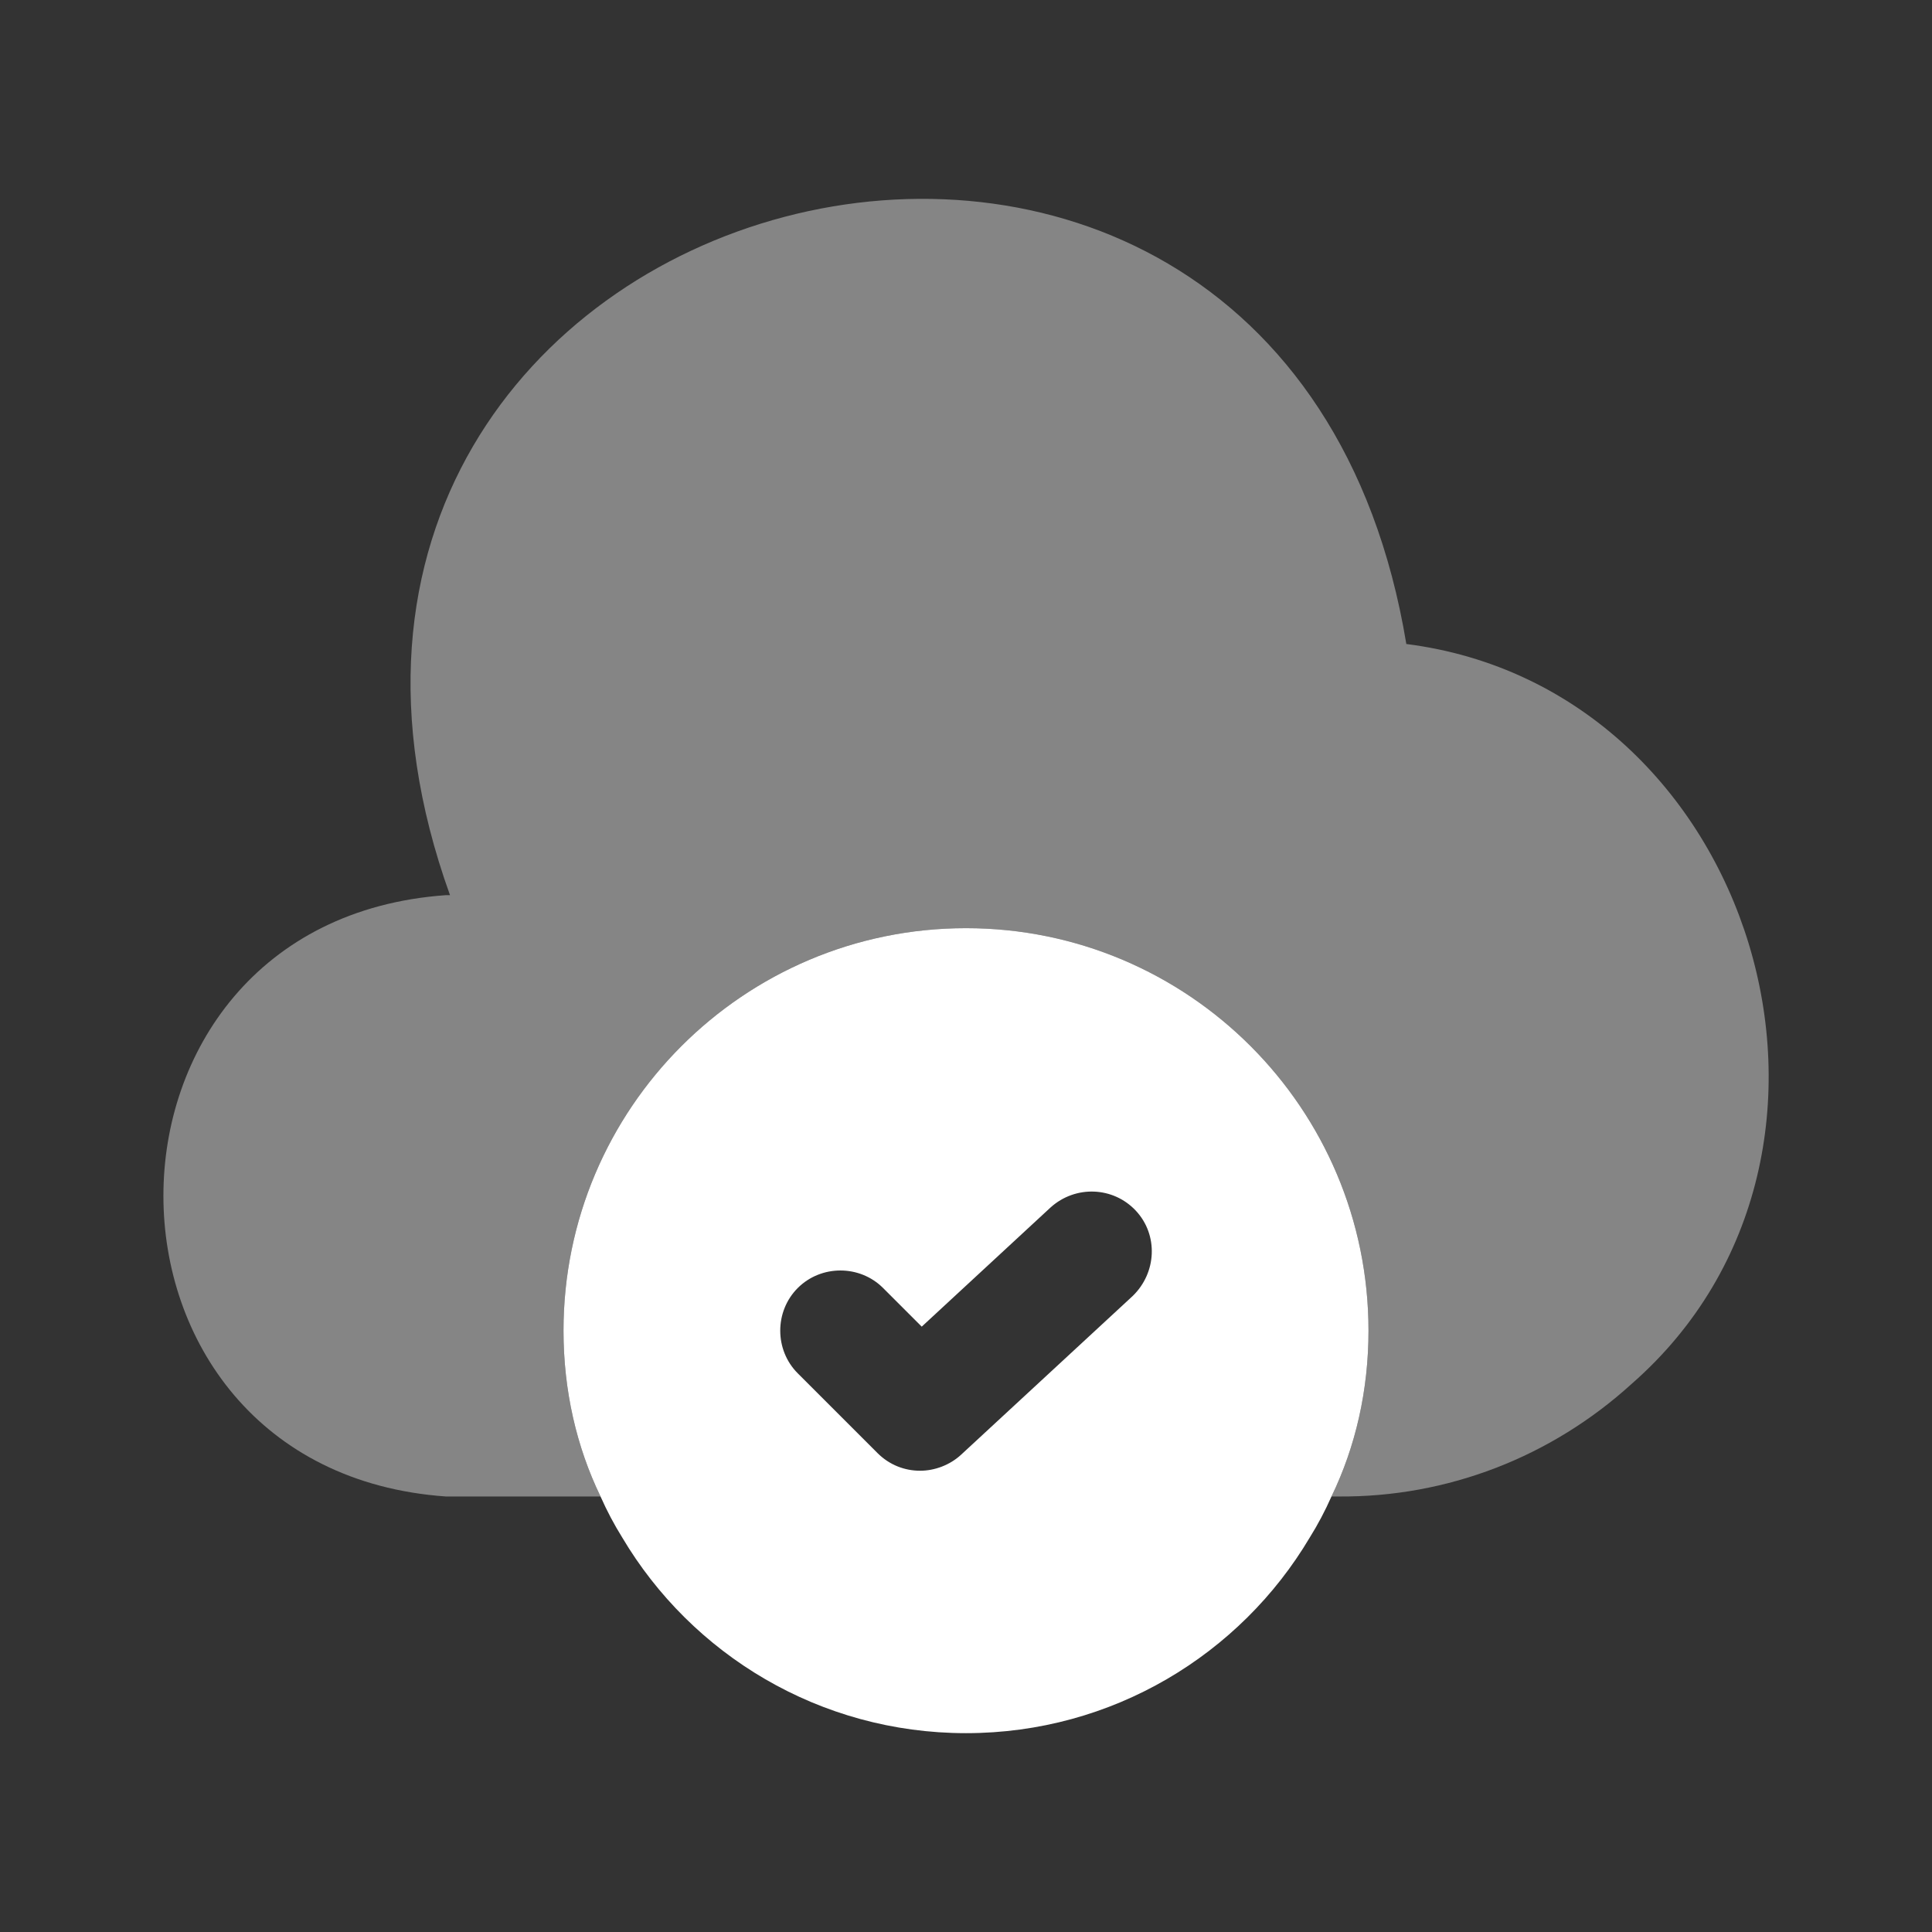
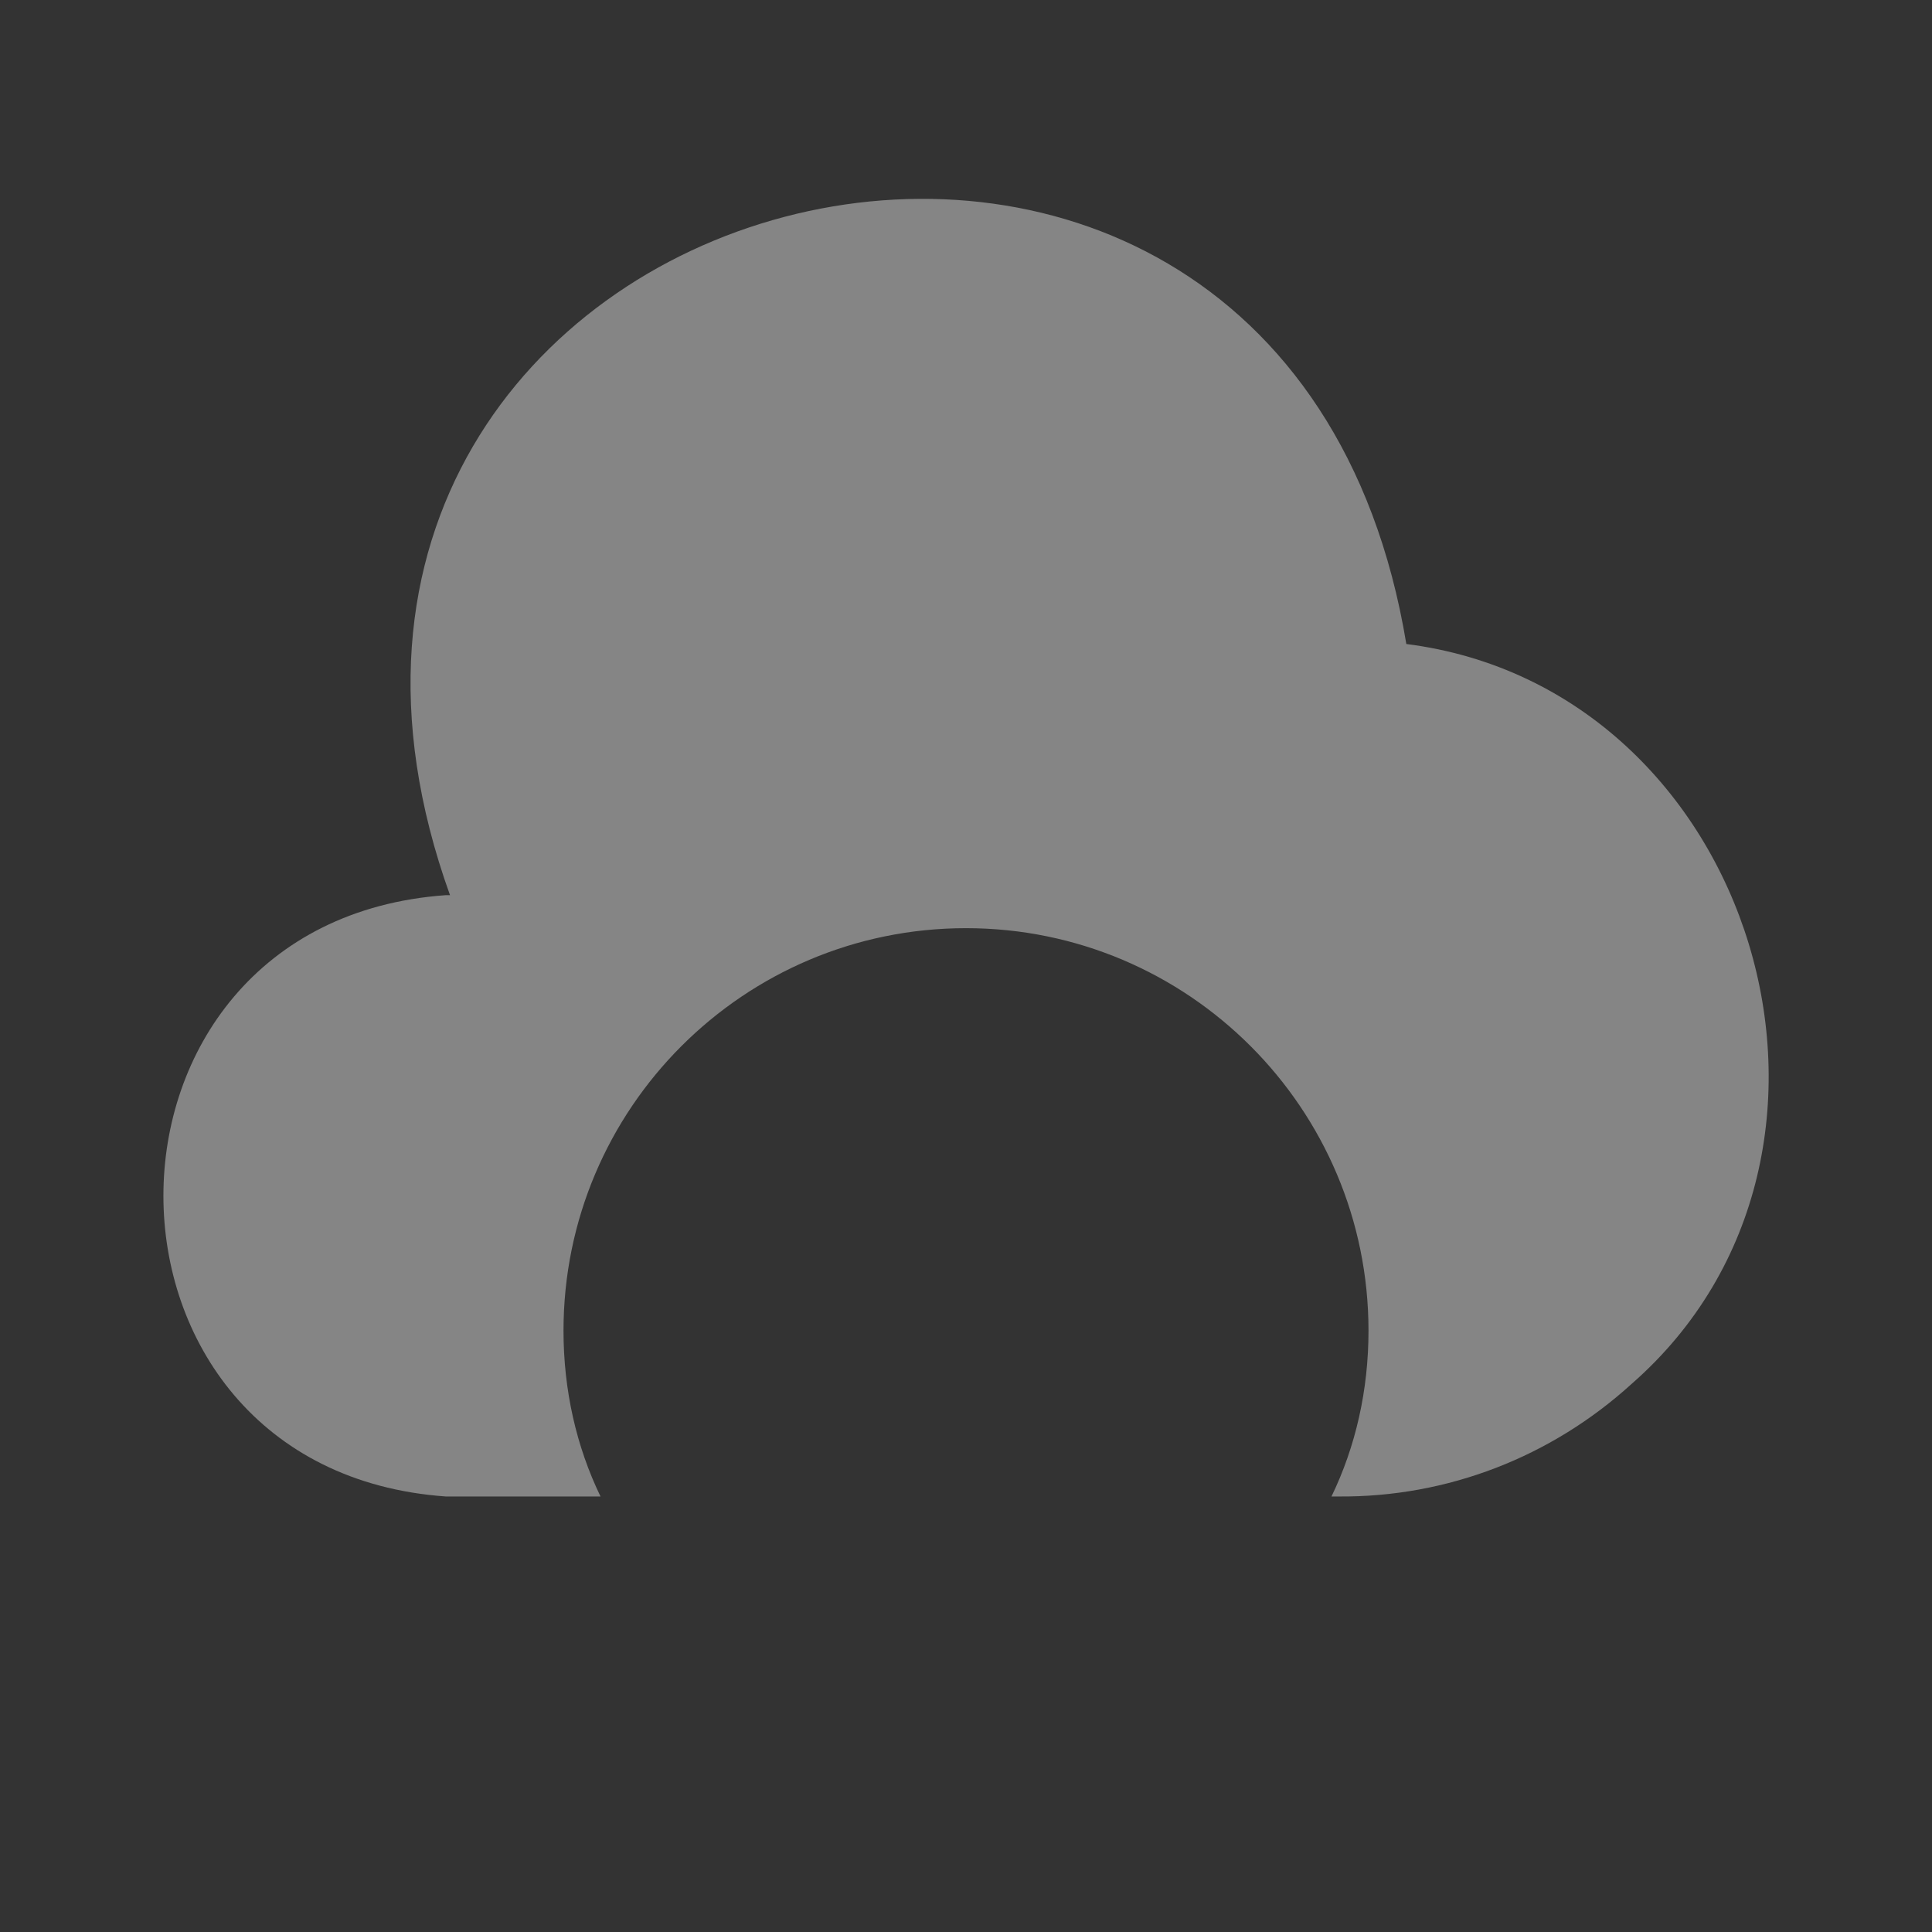
<svg xmlns="http://www.w3.org/2000/svg" width="160" height="160" viewBox="0 0 160 160" fill="none">
  <rect x="0" y="0" width="160" height="160" fill="#333333" stroke="none" />
  <path opacity="0.4" d="M135.133 114.6C128.467 120.667 119.867 124 110.867 123.933H110.267C112.267 119.8 113.333 115.133 113.333 110.2C113.333 91.8 98.4 76.867 80 76.867C61.6 76.867 46.667 91.8 46.667 110.2C46.667 115.133 47.733 119.8 49.733 123.933H36.933C5.733 121.733 5.733 76.333 36.933 74.133H37.267C15.867 14.6 106.133 -9.2 116.466 53.333C145.333 57 157 95.467 135.133 114.6Z" fill="white" />
-   <path d="M80 76.867C61.6 76.867 46.667 91.8 46.667 110.2C46.667 115.133 47.734 119.8 49.734 123.933C50.267 125.133 50.867 126.267 51.533 127.333C57.267 137 67.867 143.533 80 143.533C92.133 143.533 102.734 137 108.467 127.333C109.134 126.267 109.733 125.133 110.267 123.933C112.267 119.8 113.333 115.133 113.333 110.2C113.333 91.8 98.4 76.867 80 76.867ZM93.8 107.333L79.6 120.467C78.667 121.333 77.4 121.8 76.2 121.8C74.933 121.8 73.667 121.333 72.667 120.333L66.067 113.733C64.133 111.8 64.133 108.6 66.067 106.667C68 104.733 71.2 104.733 73.133 106.667L76.334 109.867L87 100C89.067 98.133 92.2 98.267 94.067 100.267C95.933 102.267 95.8 105.4 93.8 107.333Z" fill="white" />
</svg>